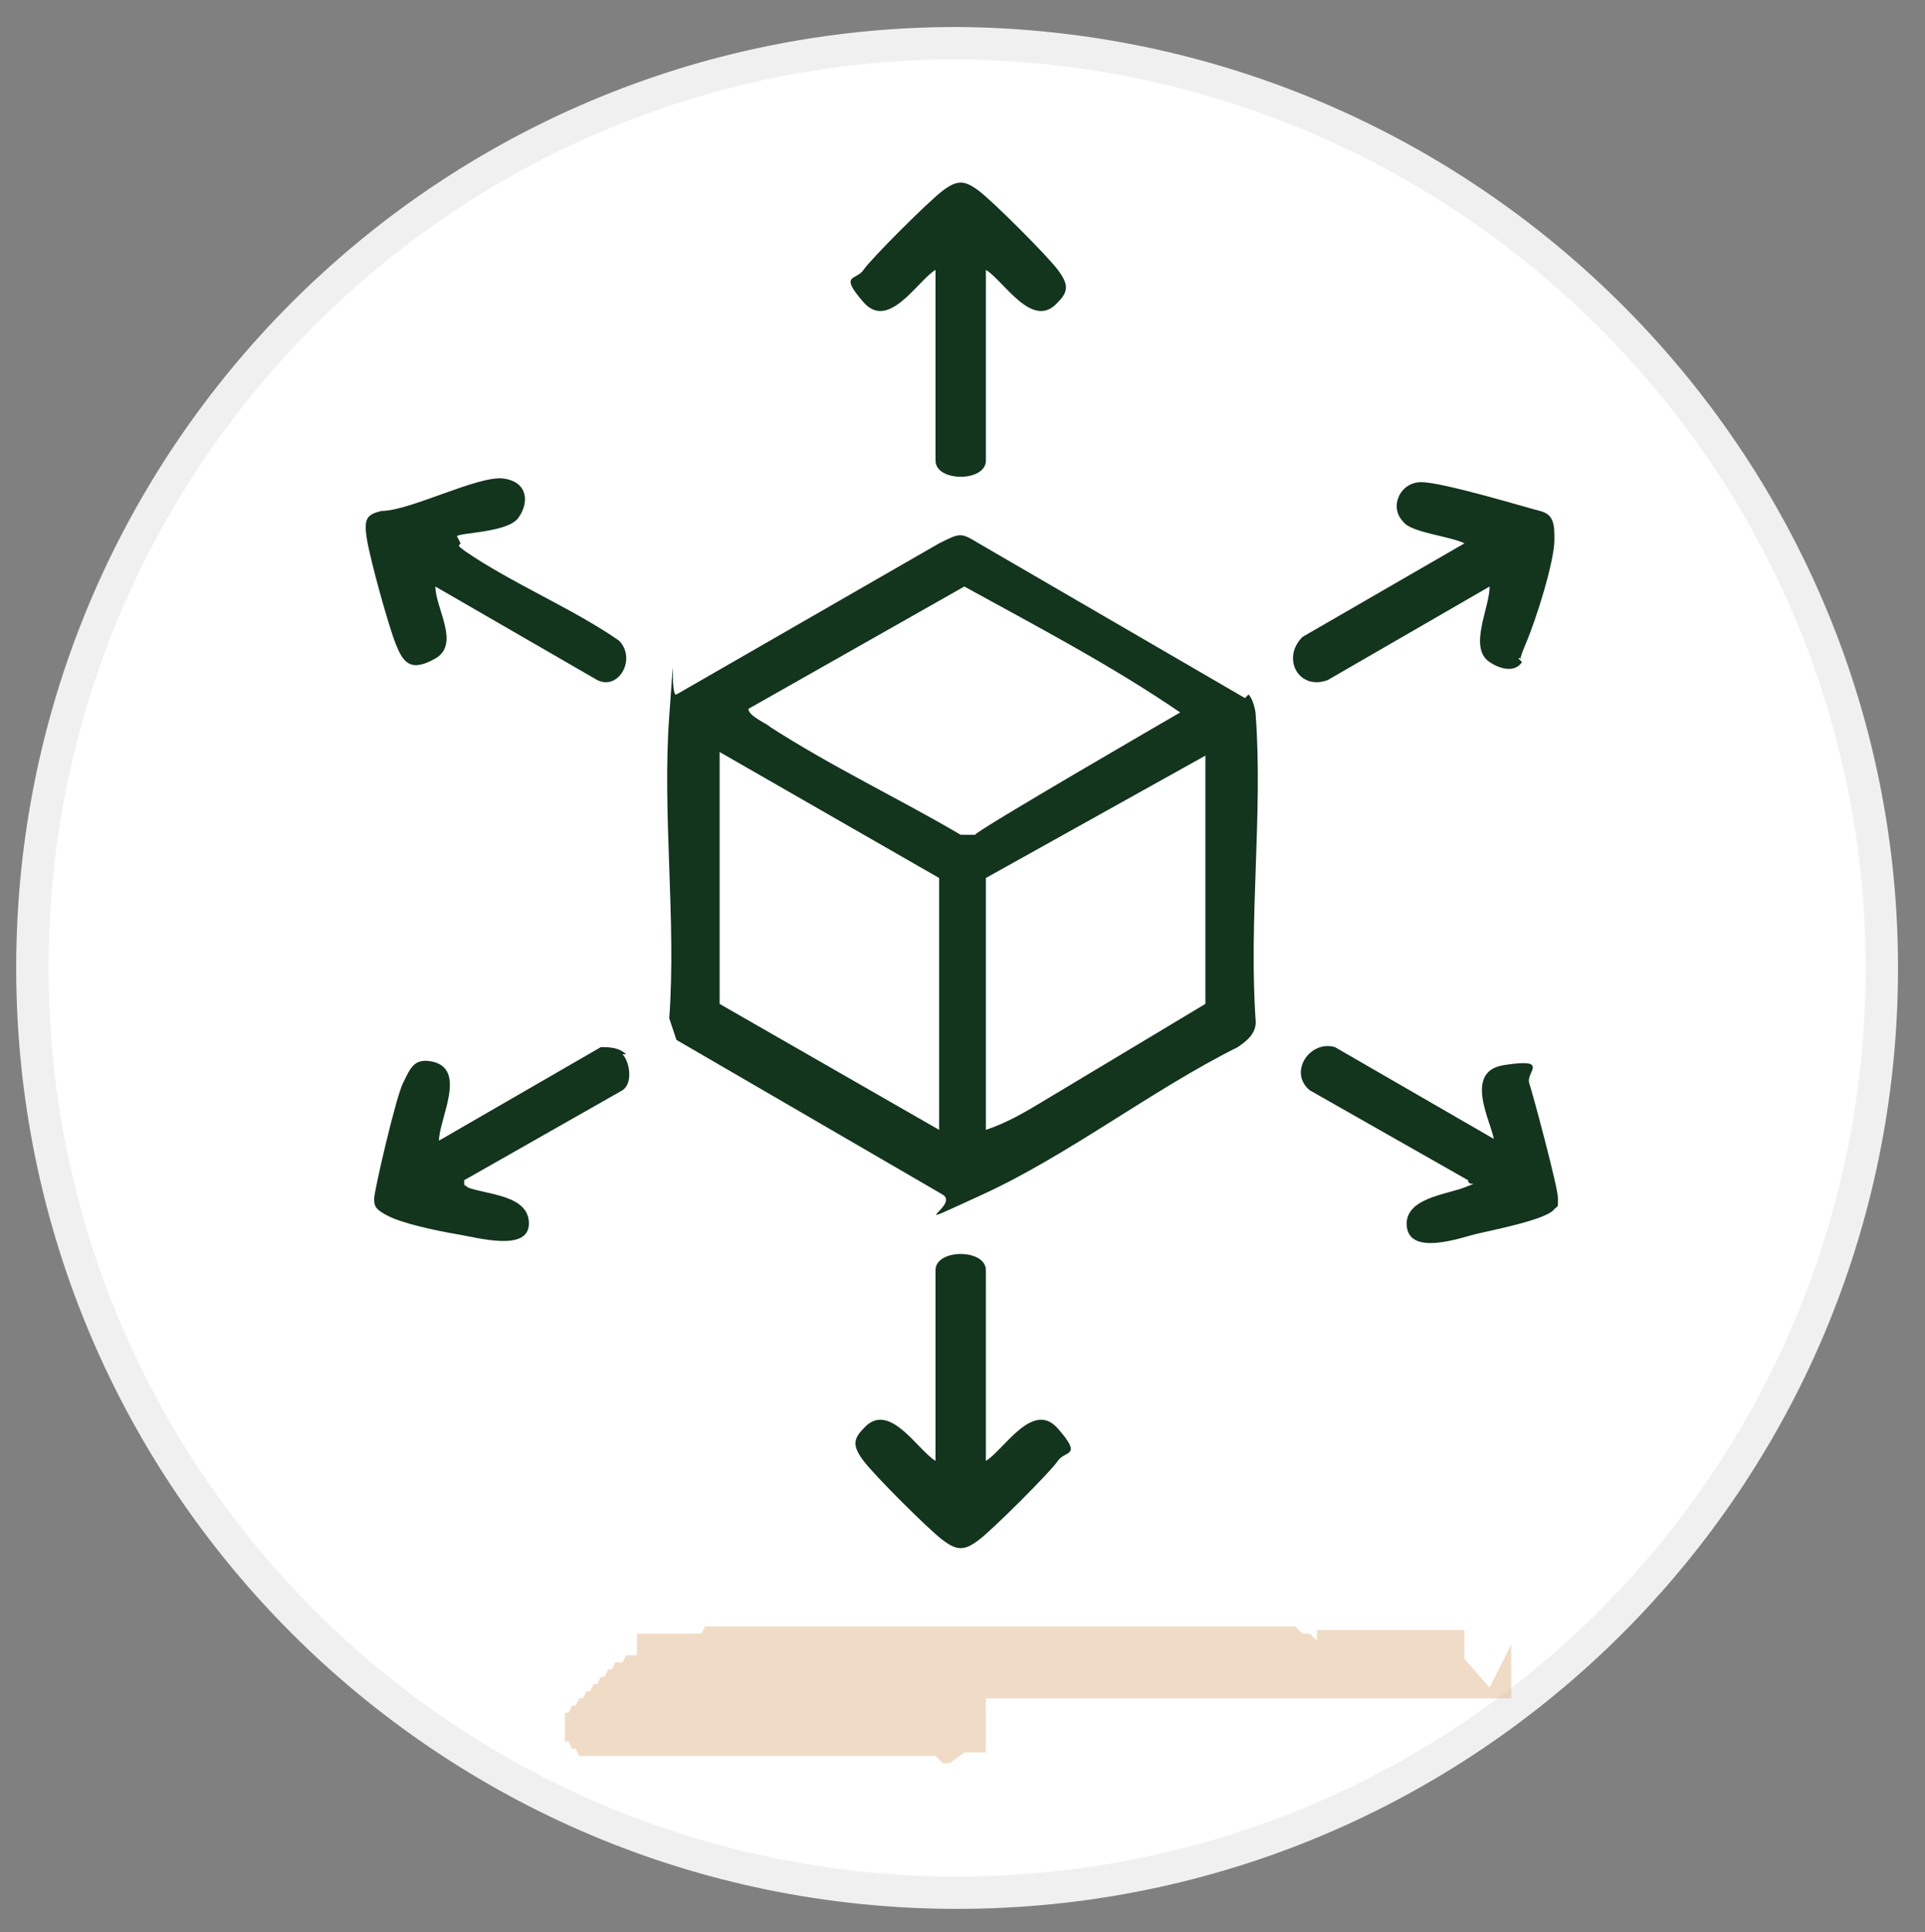
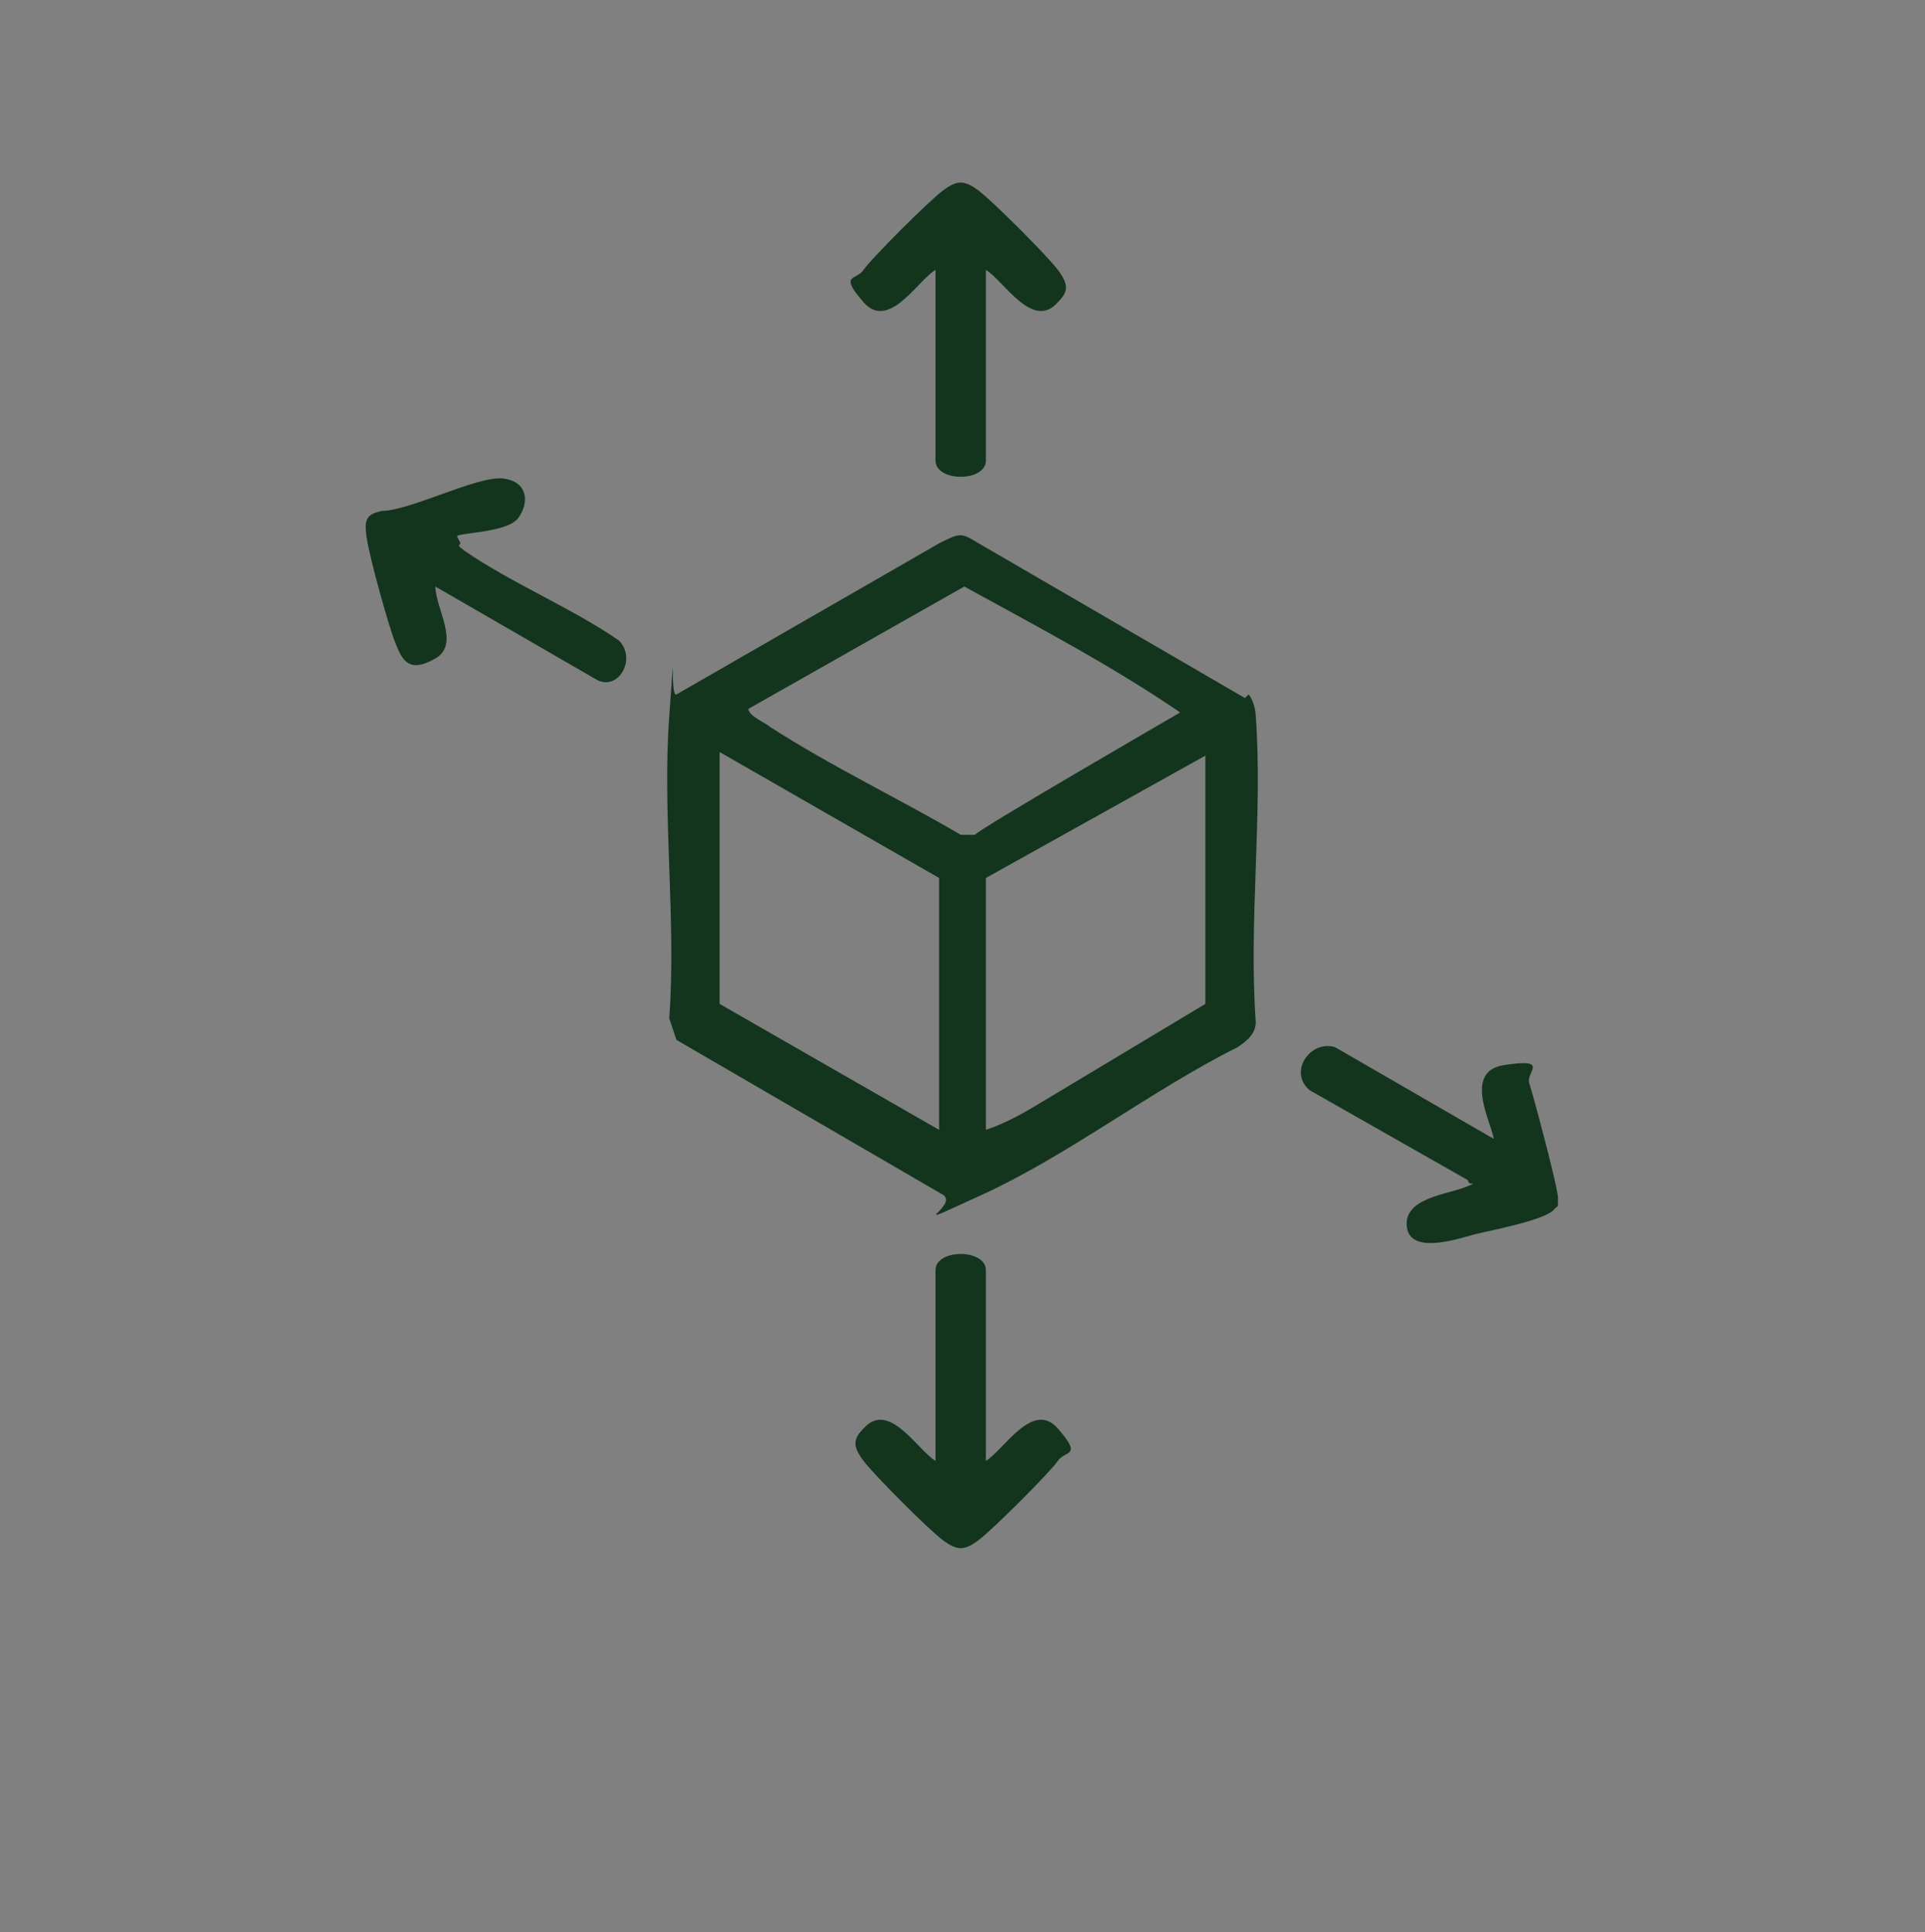
<svg xmlns="http://www.w3.org/2000/svg" id="Layer_1" viewBox="0 0 53.5 53.7">
  <rect x="0" y="0" width="53.5" height="53.7" fill="#808080" stroke="none" />
  <defs>
    <style>      .st0 {        fill: #fff;        stroke: #f1f0f0;        stroke-width: .9px;      }      .st1 {        fill: #daa771;        fill-rule: evenodd;        isolation: isolate;        opacity: .4;      }      .st2 {        fill: #13341d;      }    </style>
  </defs>
-   <path class="st0" d="M52.3,26.9c0,14.2-11.5,25.7-25.7,25.7S.9,41.1.9,26.9,12.4,1.2,26.6,1.2h0c14.2.1,25.7,11.6,25.7,25.7Z" />
-   <path class="st1" d="M42,45.7h0v.9h0c0,0,0,.2,0,.2h0c0,0,0,.2,0,.2h0c0,0,0,.2,0,.2h0c0,0,0,.2,0,.2v-.4c0,0,0,0,0,0h0c0,0,0,.2,0,.2h0c0,0,0,0,0,0h0c0,0,0,0,0,0h0c0,0-9.6,0-9.6,0h-.1c0,0-4.1,0-4.1,0h.2-1v1.5h-.4c0,0-.1,0-.1,0h-.1c0,0-.4.3-.4.3h-.2c0,0-.2-.2-.2-.2h-9.7c0,0-.1,0-.1,0h-.1c0,0-.1-.2-.1-.2h-.1c0,0-.1-.2-.1-.2h-.1v-.8h.1c0,0,.1-.2.1-.2h.1c0,0,.1-.2.1-.2h.1c0,0,.1-.2.1-.2h.1c0,0,.1-.2.1-.2h.1c0,0,.1-.2.1-.2h.1c0,0,.1-.2.1-.2h.1c0,0,.1-.2.1-.2h.2c0,0,.1-.2.1-.2h.1-.1.1c0,0,.2,0,.2,0h0v-.2h0v-.2h0v-.2h0c0,0,.1,0,.1,0h.1c0,0,.1,0,.1,0h.1c0,0,.2,0,.2,0h.1c0,0,.2,0,.2,0h.1c0,0,.1,0,.1,0h.1c0,0,.1,0,.1,0h.1c0,0,.1,0,.1,0h.1c0,0,.1,0,.1,0h.1c0,0,.1-.2.1-.2h.2c0,0,.1,0,.1,0h.1c0,0-.6,0-.6,0h.1c0,0,.1,0,.1,0h.1c0,0,.3,0,.3,0h.1c0,0,15.7,0,15.7,0h.2c0,0,.2.2.2.2h.2c0,0,.2.2.2.2h0c0,0,0,.2,0,.2h0c0,0,0,.2,0,.2h0c0,0,0,.2,0,.2h0c0,0,0,.2,0,.2h0c0,0,0,.2,0,.2h0v1.7-3.6.6h0c0,0,4.1,0,4.1,0h0c0,0,0,.2,0,.2h0c0,0,0,.2,0,.2h0c0,0,0,.2,0,.2h0c0,0,0,.2,0,.2h0c0,0,.7.8.7.8h0Z" />
  <g>
    <path class="st2" d="M34.7,19.3c.1.1.2.4.2.6.2,2.7-.2,5.7,0,8.5,0,.3-.2.5-.5.7-2.4,1.2-4.7,3-7.1,4.1s-.6.3-1.1,0l-7.4-4.3-.2-.6c.2-2.7-.2-5.7,0-8.4s0-.5.2-.6l7.3-4.2c.6-.3.6-.3,1.1,0l7.4,4.3ZM32.8,19.8c-1.9-1.3-4-2.4-6-3.5l-6,3.4c0,.2.5.4.6.5,1.7,1.1,3.6,2,5.3,3h.4c0-.1,5.7-3.4,5.7-3.4ZM26.1,24.4l-6.1-3.5v7l6.1,3.5v-7ZM33.5,21l-6.1,3.4v7c.6-.2,1.1-.5,1.6-.8,1.5-.9,3-1.8,4.5-2.7v-6.9Z" />
    <path class="st2" d="M27.4,7.5v5.3c0,.6-1.4.6-1.4,0v-5.3c-.5.3-1.3,1.7-2,.9s-.2-.6,0-.9,1.8-1.9,2.2-2.2.6-.3,1,0,1.9,1.8,2.2,2.2.3.6,0,.9c-.7.8-1.5-.6-2-.9Z" />
    <path class="st2" d="M27.4,40.6c.5-.3,1.3-1.7,2-.9s.2.6,0,.9-1.8,1.9-2.2,2.2-.6.3-1,0-1.9-1.8-2.2-2.2-.3-.6,0-.9c.7-.8,1.5.6,2,.9v-5.3c0-.6,1.4-.6,1.4,0v5.3Z" />
    <path class="st2" d="M12.8,15.1c-.1.1,0,.1.1.2,1.3.9,3,1.6,4.3,2.5.5.5,0,1.4-.6,1.1l-4.5-2.6c0,.6.7,1.6,0,2s-.9.1-1.1-.4-.7-2.3-.8-2.9,0-.7.4-.8c.8,0,2.7-1,3.4-.9s.7.7.4,1.1-1.6.4-1.7.5Z" />
-     <path class="st2" d="M42.3,18.4c-.2.3-.6.2-.9,0-.6-.4,0-1.5,0-2.1l-4.5,2.6c-.8.3-1.3-.6-.7-1.2l4.5-2.6c-.4-.2-1.5-.3-1.7-.6-.4-.4-.1-1.1.5-1.1s2.9.7,3.3.8.4.4.4.8c0,.6-.5,2.2-.8,2.9s0,.3-.2.4Z" />
-     <path class="st2" d="M17.3,29.3c.2.2.3.8,0,1l-4.4,2.5c0,.2,0,.1.1.2.5.2,1.7.2,1.7,1s-1.4.4-2,.3-1.5-.3-1.9-.5-.4-.3-.4-.5.6-2.8.8-3.2.3-.7.8-.6c1,.2.2,1.6.2,2.2l4.5-2.6c.2,0,.5,0,.7.2Z" />
    <path class="st2" d="M41.5,31.8c.2-.2-1-2,.3-2.2s.6.2.7.5.8,2.9.8,3.2,0,.2-.1.3c-.2.3-1.8.6-2.2.7s-1.8.6-1.9-.2,1.1-.9,1.6-1.1.1,0,.1-.2l-4.4-2.5c-.6-.5,0-1.4.7-1.2l4.5,2.6Z" />
  </g>
</svg>